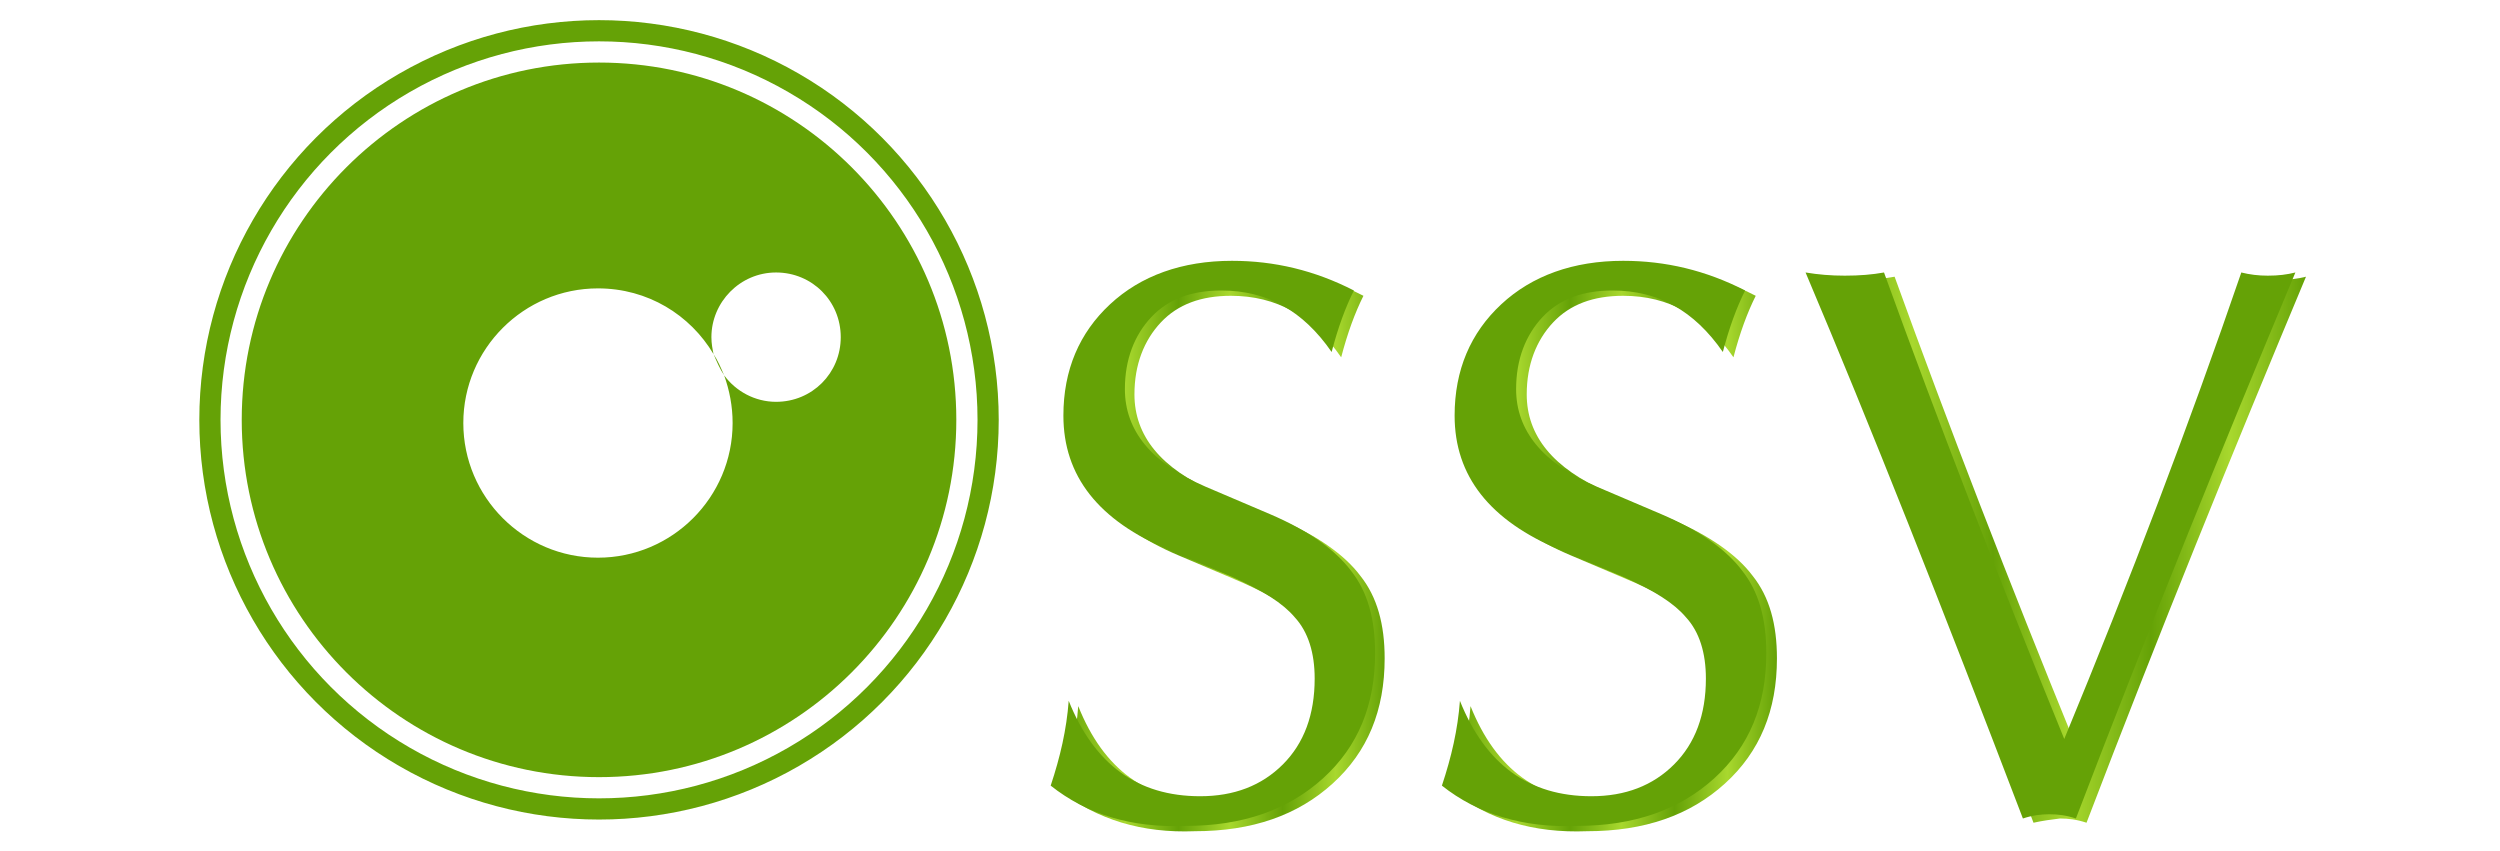
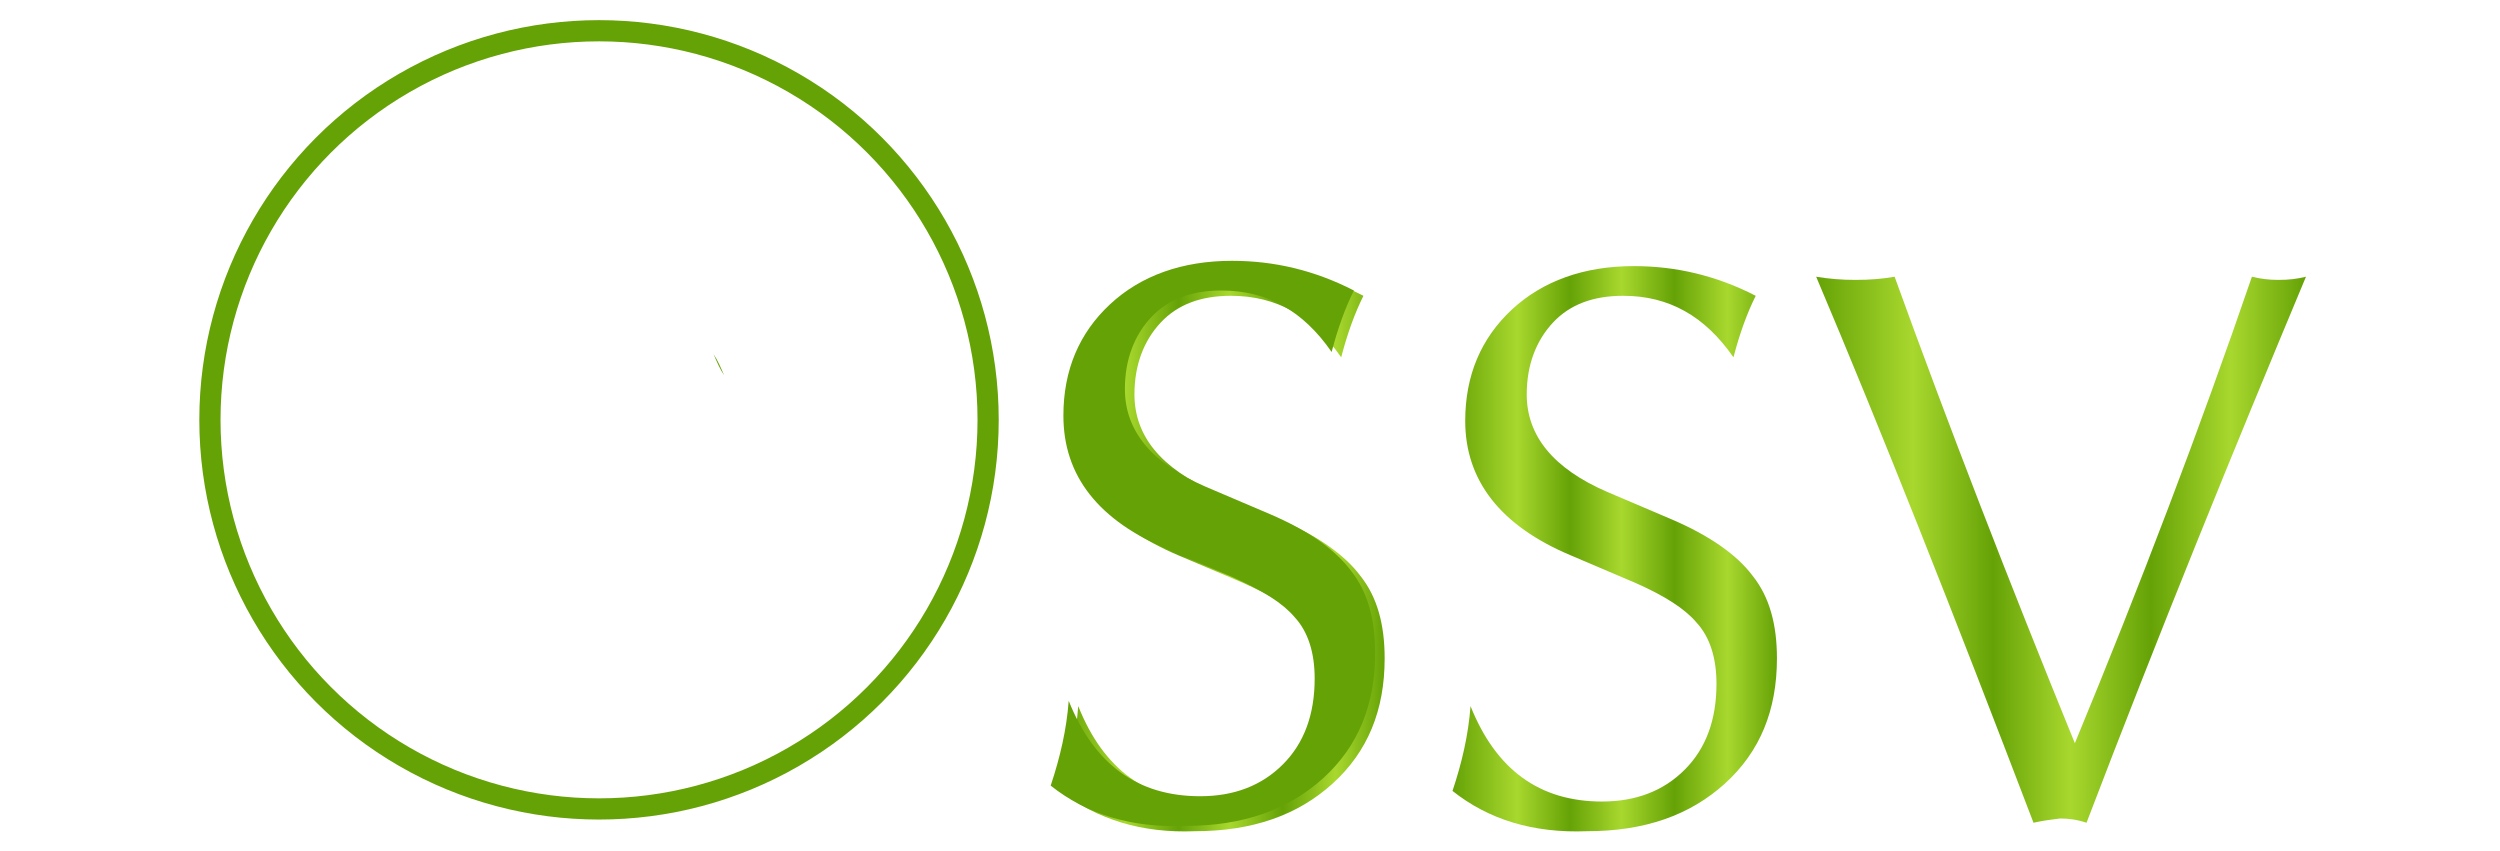
<svg xmlns="http://www.w3.org/2000/svg" version="1.1" id="Layer_1" x="0px" y="0px" viewBox="-681 202.7 235.8 80.3" style="enable-background:new -681 202.7 235.8 80.3;" xml:space="preserve">
  <style type="text/css">
	.st0{fill:url(#XMLID_2_);}
	.st1{fill:url(#XMLID_3_);}
	.st2{fill:url(#XMLID_14_);}
	.st3{fill:#65A206;}
	.st4{fill:none;stroke:#65A206;stroke-width:2;stroke-miterlimit:10;}
</style>
  <g id="XMLID_5_">
    <linearGradient id="XMLID_2_" gradientUnits="userSpaceOnUse" x1="-580.952" y1="254.628" x2="-550.333" y2="254.628">
      <stop offset="0" style="stop-color:#65A206" />
      <stop offset="0.199" style="stop-color:#A8D82E" />
      <stop offset="0.362" style="stop-color:#65A206" />
      <stop offset="0.52" style="stop-color:#A8D82E" />
      <stop offset="0.684" style="stop-color:#65A206" />
      <stop offset="0.847" style="stop-color:#A8D82E" />
      <stop offset="1" style="stop-color:#65A206" />
    </linearGradient>
    <path id="XMLID_6_" class="st0" d="M-581,277.3c0.9-2.7,1.5-5.3,1.7-8c2.4,6,6.5,9,12.4,9c3.2,0,5.8-1,7.8-3c2-2,3-4.7,3-8.1   c0-2.4-0.6-4.4-1.9-5.8c-1.1-1.3-3-2.5-5.7-3.7l-6.1-2.6c-6.7-2.8-10-7.1-10-12.7c0-4.3,1.5-7.8,4.4-10.5c2.9-2.7,6.8-4.1,11.5-4.1   c4,0,7.8,0.9,11.5,2.8c-0.8,1.6-1.5,3.5-2.1,5.8c-2.7-3.9-6.1-5.8-10.4-5.8c-2.8,0-5,0.8-6.6,2.5c-1.6,1.7-2.5,4-2.5,6.8   c0,3.9,2.5,7,7.6,9.2l6.1,2.6c3.5,1.5,6.1,3.3,7.6,5.3c1.6,2,2.3,4.6,2.3,7.8c0,4.9-1.6,8.8-4.9,11.8c-3.3,3-7.6,4.5-13,4.5   C-573.3,281.3-577.5,280-581,277.3z" />
    <linearGradient id="XMLID_3_" gradientUnits="userSpaceOnUse" x1="-543.998" y1="254.628" x2="-513.379" y2="254.628">
      <stop offset="0" style="stop-color:#65A206" />
      <stop offset="0.199" style="stop-color:#A8D82E" />
      <stop offset="0.362" style="stop-color:#65A206" />
      <stop offset="0.52" style="stop-color:#A8D82E" />
      <stop offset="0.684" style="stop-color:#65A206" />
      <stop offset="0.847" style="stop-color:#A8D82E" />
      <stop offset="1" style="stop-color:#65A206" />
    </linearGradient>
    <path id="XMLID_8_" class="st1" d="M-544,277.3c0.9-2.7,1.5-5.3,1.7-8c2.4,6,6.5,9,12.4,9c3.2,0,5.8-1,7.8-3c2-2,3-4.7,3-8.1   c0-2.4-0.6-4.4-1.9-5.8c-1.1-1.3-3-2.5-5.7-3.7l-6.1-2.6c-6.7-2.8-10-7.1-10-12.7c0-4.3,1.5-7.8,4.4-10.5c2.9-2.7,6.8-4.1,11.5-4.1   c4,0,7.8,0.9,11.5,2.8c-0.8,1.6-1.5,3.5-2.1,5.8c-2.7-3.9-6.1-5.8-10.4-5.8c-2.8,0-5,0.8-6.6,2.5c-1.6,1.7-2.5,4-2.5,6.8   c0,3.9,2.5,7,7.6,9.2l6.1,2.6c3.5,1.5,6.1,3.3,7.6,5.3c1.6,2,2.3,4.6,2.3,7.8c0,4.9-1.6,8.8-4.9,11.8c-3.3,3-7.6,4.5-13,4.5   C-536.4,281.3-540.6,280-544,277.3z" />
    <linearGradient id="XMLID_14_" gradientUnits="userSpaceOnUse" x1="-509.76" y1="254.591" x2="-463.529" y2="254.591">
      <stop offset="0" style="stop-color:#65A206" />
      <stop offset="0.199" style="stop-color:#A8D82E" />
      <stop offset="0.362" style="stop-color:#65A206" />
      <stop offset="0.52" style="stop-color:#A8D82E" />
      <stop offset="0.684" style="stop-color:#65A206" />
      <stop offset="0.847" style="stop-color:#A8D82E" />
      <stop offset="1" style="stop-color:#65A206" />
    </linearGradient>
    <path id="XMLID_10_" class="st2" d="M-489.2,280.3c-7.6-19.9-14.4-37.1-20.5-51.5c1.2,0.2,2.4,0.3,3.7,0.3c1.4,0,2.6-0.1,3.7-0.3   c5.1,14.1,10.8,28.8,17,44c6.2-15,11.8-29.7,16.7-44c0.8,0.2,1.6,0.3,2.5,0.3c1,0,1.8-0.1,2.6-0.3c-6.9,16.5-13.9,33.7-20.7,51.5   c-0.9-0.3-1.7-0.4-2.5-0.4C-487.5,280-488.3,280.1-489.2,280.3z" />
  </g>
  <g id="XMLID_4_">
    <path class="st3" d="M-581.9,276.8c0.9-2.7,1.5-5.3,1.7-8c2.4,6,6.5,9,12.4,9c3.2,0,5.8-1,7.8-3s3-4.7,3-8.1c0-2.4-0.6-4.4-1.9-5.8   c-1.1-1.3-3-2.5-5.7-3.7l-6.1-2.6c-6.7-2.8-10-7-10-12.7c0-4.3,1.5-7.8,4.4-10.5c2.9-2.7,6.8-4.1,11.5-4.1c4,0,7.8,0.9,11.5,2.8   c-0.8,1.6-1.5,3.5-2.1,5.8c-2.7-3.9-6.1-5.8-10.4-5.8c-2.8,0-5,0.8-6.6,2.5c-1.6,1.7-2.5,4-2.5,6.8c0,3.9,2.5,7,7.6,9.2l6.1,2.6   c3.5,1.5,6.1,3.3,7.6,5.3c1.6,2,2.3,4.6,2.3,7.8c0,4.9-1.6,8.8-4.9,11.8c-3.3,3-7.6,4.5-13,4.5   C-574.3,280.8-578.5,279.5-581.9,276.8z" />
-     <path class="st3" d="M-545,276.8c0.9-2.7,1.5-5.3,1.7-8c2.4,6,6.5,9,12.4,9c3.2,0,5.8-1,7.8-3s3-4.7,3-8.1c0-2.4-0.6-4.4-1.9-5.8   c-1.1-1.3-3-2.5-5.7-3.7l-6.1-2.6c-6.7-2.8-10-7-10-12.7c0-4.3,1.5-7.8,4.4-10.5c2.9-2.7,6.8-4.1,11.5-4.1c4,0,7.8,0.9,11.5,2.8   c-0.8,1.6-1.5,3.5-2.1,5.8c-2.7-3.9-6.1-5.8-10.4-5.8c-2.8,0-5,0.8-6.6,2.5c-1.6,1.7-2.5,4-2.5,6.8c0,3.9,2.5,7,7.6,9.2l6.1,2.6   c3.5,1.5,6.1,3.3,7.6,5.3c1.6,2,2.3,4.6,2.3,7.8c0,4.9-1.6,8.8-4.9,11.8c-3.3,3-7.6,4.5-13,4.5C-537.3,280.8-541.6,279.5-545,276.8   z" />
-     <path class="st3" d="M-490.2,279.9c-7.6-19.9-14.4-37.1-20.5-51.5c1.2,0.2,2.4,0.3,3.7,0.3c1.4,0,2.6-0.1,3.7-0.3   c5.1,14.1,10.8,28.8,17,44c6.2-15,11.8-29.7,16.7-44c0.8,0.2,1.6,0.3,2.5,0.3c1,0,1.8-0.1,2.6-0.3c-6.9,16.5-13.9,33.7-20.7,51.5   c-0.9-0.3-1.7-0.4-2.5-0.4S-489.3,279.6-490.2,279.9z" />
  </g>
  <circle id="XMLID_12_" class="st4" cx="-624.5" cy="242.3" r="36.7" />
  <g id="XMLID_13_">
-     <path id="XMLID_19_" class="st3" d="M-624.5,208.6c-18.6,0-33.7,15.1-33.7,33.7s15.1,33.7,33.7,33.7c18.6,0,33.7-15.1,33.7-33.7   S-605.9,208.6-624.5,208.6z M-607.8,240.6c-2,0-3.8-1-4.9-2.5c0.5,1.4,0.8,2.9,0.8,4.5c0,7-5.7,12.7-12.7,12.7   c-7,0-12.7-5.7-12.7-12.7c0-7,5.7-12.7,12.7-12.7c4.7,0,8.7,2.5,10.9,6.2c-0.1-0.5-0.2-1-0.2-1.6c0-3.3,2.7-6.1,6.1-6.1   s6.1,2.7,6.1,6.1C-601.7,237.9-604.4,240.6-607.8,240.6z" />
    <path id="XMLID_20_" class="st3" d="M-612.7,238.1c-0.3-0.7-0.6-1.4-1-2C-613.4,236.8-613.1,237.5-612.7,238.1z" />
  </g>
</svg>